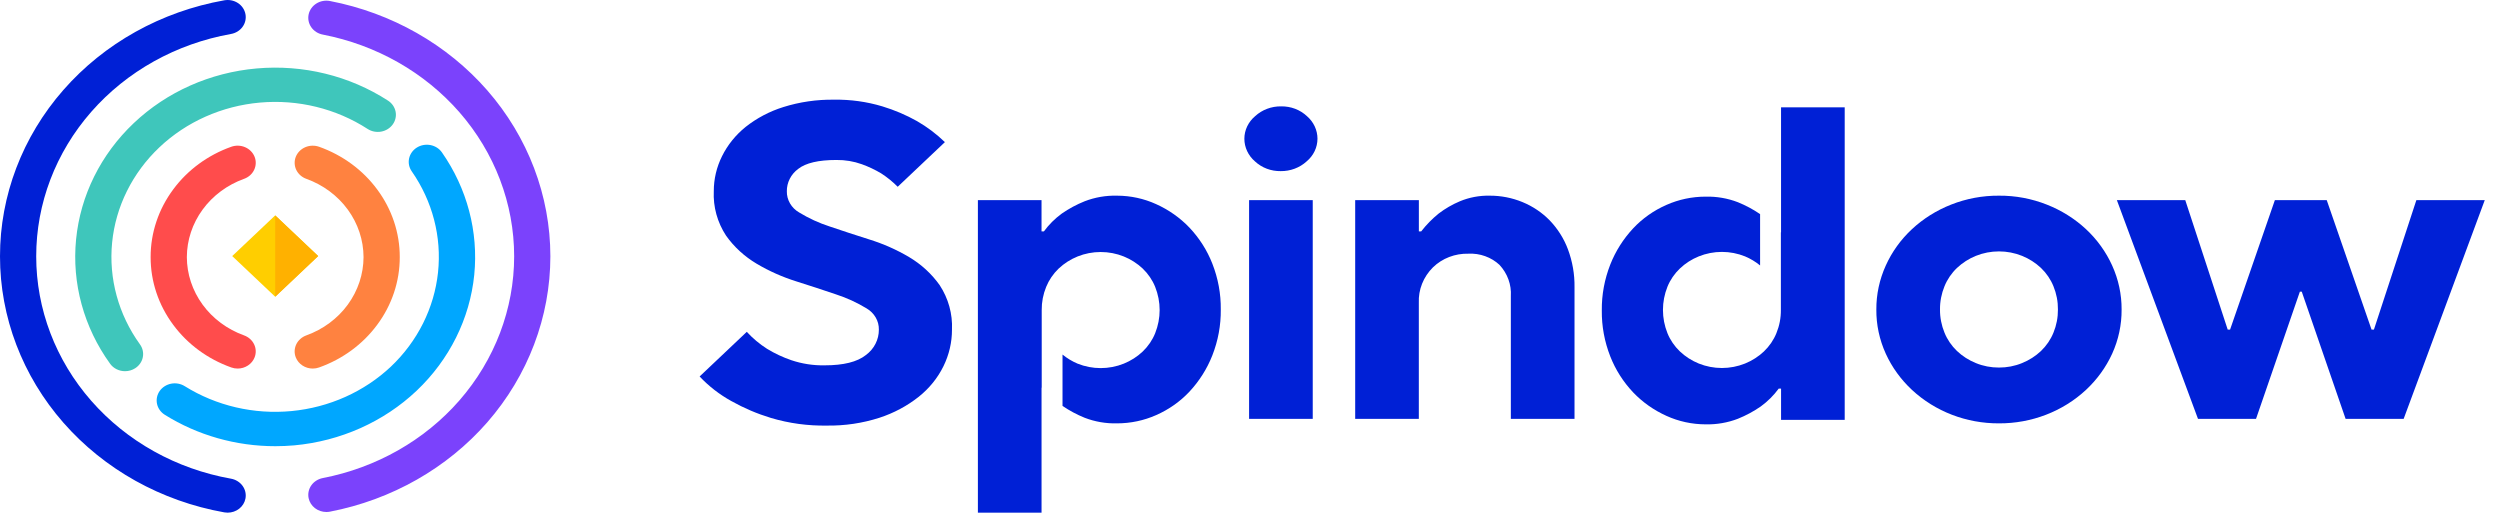
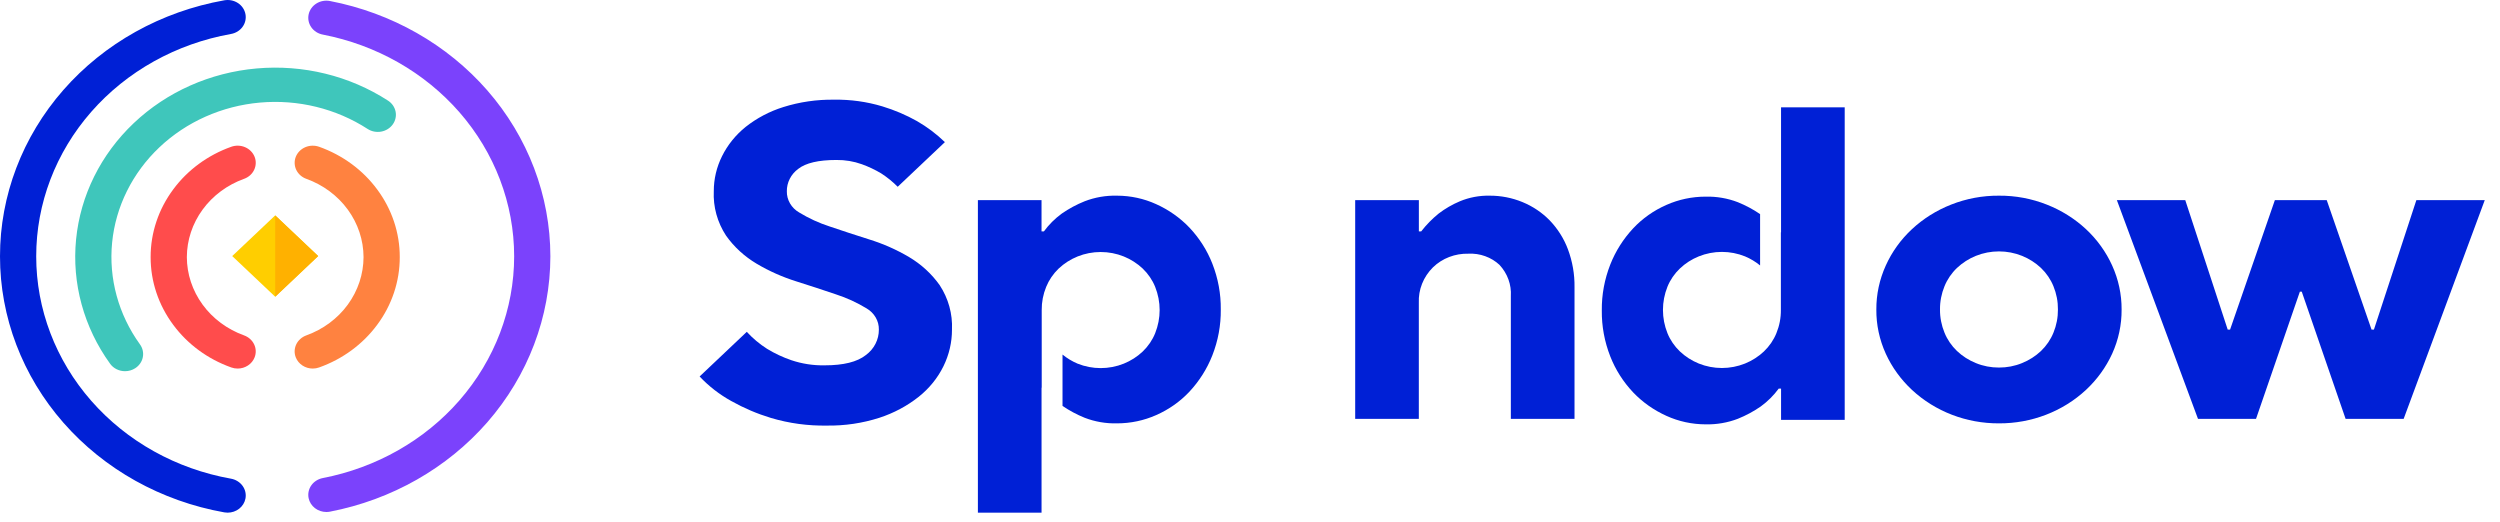
<svg xmlns="http://www.w3.org/2000/svg" viewBox="0 0 134 28" fill="none">
  <path d="M12.203 27.479C12.143 27.479 12.082 27.473 12.023 27.463C8.643 26.861 5.592 25.16 3.396 22.654C1.201 20.148 -0.001 16.995 3.76743e-07 13.739C-0.001 10.484 1.2 7.33 3.396 4.824C5.591 2.318 8.643 0.617 12.023 0.016C12.276 -0.029 12.538 0.023 12.75 0.161C12.962 0.298 13.108 0.51 13.155 0.75C13.203 0.989 13.148 1.237 13.002 1.438C12.857 1.639 12.633 1.777 12.38 1.821C9.445 2.344 6.795 3.821 4.889 5.997C2.983 8.174 1.94 10.912 1.941 13.739C1.94 16.566 2.983 19.305 4.889 21.481C6.795 23.657 9.445 25.135 12.38 25.657C12.505 25.679 12.625 25.725 12.731 25.791C12.838 25.856 12.93 25.942 13.002 26.041C13.074 26.141 13.125 26.253 13.151 26.371C13.177 26.489 13.179 26.61 13.155 26.729C13.114 26.939 12.996 27.13 12.822 27.266C12.648 27.403 12.429 27.478 12.203 27.479Z" fill="#0020D6" />
  <path d="M17.493 27.443C17.269 27.442 17.052 27.369 16.879 27.235C16.706 27.1 16.587 26.913 16.543 26.706C16.518 26.588 16.517 26.466 16.542 26.348C16.566 26.229 16.615 26.116 16.686 26.016C16.756 25.915 16.847 25.829 16.953 25.762C17.058 25.694 17.177 25.648 17.302 25.624C20.173 25.068 22.757 23.6 24.625 21.462C26.52 19.288 27.558 16.558 27.559 13.739C27.558 10.92 26.521 8.19 24.625 6.016C22.757 3.878 20.173 2.41 17.302 1.854C17.177 1.83 17.058 1.784 16.952 1.716C16.847 1.649 16.756 1.563 16.686 1.462C16.615 1.362 16.566 1.249 16.542 1.131C16.517 1.012 16.518 0.89 16.543 0.772C16.594 0.533 16.743 0.324 16.957 0.189C17.172 0.054 17.434 0.006 17.686 0.054C20.993 0.693 23.969 2.384 26.12 4.845C28.303 7.348 29.498 10.493 29.5 13.739C29.498 16.986 28.303 20.13 26.12 22.634C23.969 25.095 20.993 26.786 17.686 27.425C17.622 27.437 17.558 27.443 17.493 27.443Z" fill="#7B42FC" />
-   <path d="M14.758 23.916C12.65 23.917 10.589 23.331 8.831 22.231C8.725 22.164 8.633 22.078 8.562 21.978C8.491 21.878 8.441 21.766 8.416 21.647C8.391 21.529 8.391 21.407 8.415 21.289C8.44 21.171 8.488 21.058 8.559 20.957C8.629 20.857 8.72 20.771 8.826 20.703C8.932 20.636 9.05 20.589 9.175 20.565C9.3 20.541 9.429 20.541 9.554 20.564C9.679 20.587 9.798 20.634 9.904 20.7C11.593 21.754 13.615 22.225 15.628 22.033C17.641 21.841 19.523 20.998 20.957 19.646C22.385 18.29 23.275 16.508 23.478 14.602C23.681 12.697 23.183 10.783 22.07 9.184C21.927 8.981 21.876 8.732 21.927 8.494C21.978 8.255 22.127 8.045 22.342 7.91C22.448 7.844 22.567 7.797 22.692 7.774C22.817 7.751 22.945 7.751 23.07 7.775C23.195 7.799 23.314 7.846 23.42 7.913C23.526 7.981 23.616 8.067 23.687 8.168C25.039 10.104 25.65 12.42 25.42 14.731C25.183 17.079 24.09 19.276 22.329 20.945C20.566 22.612 18.245 23.647 15.764 23.872C15.429 23.901 15.093 23.916 14.758 23.916Z" fill="#00A7FF" />
  <path d="M6.702 19.896C6.544 19.896 6.389 19.86 6.249 19.79C6.109 19.721 5.99 19.62 5.901 19.496C4.491 17.543 3.846 15.185 4.078 12.83C4.31 10.474 5.404 8.27 7.172 6.597C8.938 4.924 11.267 3.888 13.755 3.669C16.244 3.449 18.735 4.059 20.798 5.394C20.903 5.462 20.993 5.549 21.063 5.65C21.132 5.751 21.18 5.864 21.204 5.983C21.227 6.102 21.226 6.223 21.199 6.341C21.173 6.459 21.122 6.571 21.05 6.671C20.905 6.872 20.681 7.01 20.428 7.055C20.175 7.1 19.914 7.048 19.702 6.91C18.012 5.817 15.972 5.318 13.935 5.498C11.898 5.678 9.991 6.526 8.544 7.896C7.097 9.266 6.2 11.071 6.01 12.999C5.82 14.928 6.348 16.859 7.502 18.458C7.574 18.558 7.625 18.67 7.651 18.788C7.677 18.906 7.679 19.028 7.655 19.146C7.632 19.265 7.584 19.378 7.514 19.479C7.445 19.58 7.355 19.667 7.25 19.735C7.088 19.84 6.898 19.896 6.702 19.896Z" fill="#3FC6BB" />
  <path d="M12.738 19.755C12.621 19.755 12.505 19.735 12.395 19.695C11.141 19.249 10.058 18.454 9.289 17.416C8.496 16.353 8.071 15.083 8.074 13.781C8.071 12.48 8.496 11.21 9.289 10.147C10.058 9.108 11.141 8.314 12.395 7.867C12.636 7.781 12.903 7.789 13.138 7.89C13.372 7.99 13.555 8.175 13.646 8.403C13.691 8.515 13.712 8.636 13.707 8.756C13.704 8.877 13.674 8.995 13.622 9.105C13.569 9.215 13.494 9.314 13.402 9.397C13.309 9.479 13.199 9.544 13.08 9.586C12.181 9.91 11.407 10.485 10.86 11.234C10.313 11.982 10.018 12.871 10.015 13.781C10.018 14.692 10.313 15.58 10.86 16.329C11.407 17.078 12.181 17.652 13.08 17.976C13.199 18.019 13.308 18.083 13.401 18.166C13.494 18.248 13.569 18.347 13.621 18.457C13.674 18.567 13.703 18.686 13.707 18.806C13.711 18.927 13.69 19.047 13.645 19.16C13.576 19.335 13.452 19.485 13.289 19.591C13.127 19.698 12.935 19.755 12.738 19.755Z" fill="#FF4C4C" />
  <path d="M16.764 19.755C16.566 19.755 16.374 19.698 16.211 19.591C16.049 19.485 15.925 19.335 15.855 19.16C15.81 19.047 15.789 18.927 15.793 18.806C15.798 18.686 15.827 18.567 15.879 18.457C15.932 18.347 16.007 18.248 16.1 18.166C16.193 18.083 16.302 18.019 16.421 17.976C17.32 17.652 18.094 17.078 18.641 16.329C19.188 15.58 19.483 14.692 19.486 13.781C19.483 12.871 19.188 11.983 18.641 11.234C18.094 10.485 17.32 9.91 16.421 9.586C16.302 9.544 16.193 9.479 16.1 9.397C16.007 9.314 15.932 9.215 15.879 9.105C15.827 8.995 15.798 8.877 15.794 8.756C15.79 8.636 15.81 8.515 15.855 8.403C15.9 8.29 15.969 8.186 16.056 8.098C16.143 8.01 16.247 7.94 16.363 7.89C16.48 7.84 16.605 7.812 16.732 7.809C16.86 7.805 16.986 7.825 17.106 7.867C18.36 8.314 19.443 9.108 20.212 10.147C21.005 11.21 21.43 12.48 21.427 13.781C21.43 15.083 21.005 16.353 20.212 17.416C19.443 18.454 18.36 19.249 17.106 19.695C16.996 19.735 16.88 19.755 16.764 19.755Z" fill="#FF8240" />
  <path d="M14.75 11.545L17.053 13.725L14.75 15.905L12.447 13.725L14.75 11.545Z" fill="#FFCE00" />
  <path d="M14.751 11.545L17.054 13.725L14.751 15.905V11.545Z" fill="#FFB100" />
  <path d="M40.028 17.786C40.346 18.134 40.712 18.44 41.115 18.697C41.523 18.946 41.96 19.151 42.417 19.307C42.989 19.5 43.592 19.593 44.199 19.582C45.211 19.582 45.948 19.399 46.411 19.031C46.63 18.87 46.807 18.663 46.927 18.426C47.048 18.19 47.109 17.93 47.107 17.667C47.111 17.44 47.053 17.215 46.937 17.016C46.822 16.817 46.653 16.649 46.449 16.53C45.935 16.217 45.383 15.964 44.805 15.777C44.148 15.553 43.441 15.321 42.682 15.082C41.937 14.848 41.224 14.531 40.559 14.137C39.905 13.749 39.345 13.236 38.916 12.629C38.449 11.916 38.22 11.086 38.259 10.248C38.258 9.599 38.409 8.957 38.702 8.37C39 7.768 39.432 7.233 39.967 6.802C40.564 6.33 41.25 5.968 41.989 5.738C42.865 5.463 43.783 5.33 44.705 5.343C45.584 5.329 46.459 5.45 47.296 5.702C47.945 5.899 48.568 6.164 49.154 6.493C49.699 6.808 50.2 7.185 50.646 7.618L48.117 10.011C47.85 9.742 47.553 9.501 47.231 9.293C46.904 9.098 46.556 8.933 46.195 8.803C45.759 8.646 45.296 8.569 44.83 8.575C43.87 8.575 43.187 8.735 42.782 9.054C42.59 9.196 42.436 9.378 42.331 9.585C42.225 9.793 42.172 10.02 42.175 10.251C42.17 10.478 42.228 10.703 42.344 10.902C42.459 11.101 42.628 11.269 42.833 11.387C43.346 11.701 43.898 11.954 44.476 12.141C45.133 12.365 45.841 12.596 46.599 12.836C47.345 13.068 48.058 13.384 48.724 13.777C49.378 14.165 49.938 14.679 50.367 15.285C50.834 15.998 51.064 16.828 51.026 17.666C51.028 18.344 50.872 19.014 50.57 19.629C50.26 20.261 49.806 20.82 49.243 21.268C48.618 21.763 47.902 22.144 47.132 22.394C46.228 22.684 45.279 22.825 44.326 22.811C43.31 22.829 42.299 22.692 41.33 22.404C40.584 22.178 39.868 21.873 39.194 21.494C38.56 21.143 37.988 20.699 37.5 20.179L40.028 17.786Z" fill="#0020D6" />
-   <path d="M66.698 7.436C66.698 7.207 66.751 6.979 66.851 6.77C66.951 6.561 67.098 6.374 67.28 6.222C67.464 6.053 67.682 5.92 67.92 5.831C68.159 5.741 68.414 5.697 68.67 5.701C68.925 5.697 69.178 5.741 69.415 5.83C69.651 5.919 69.866 6.053 70.048 6.222C70.227 6.376 70.37 6.563 70.468 6.772C70.566 6.981 70.617 7.208 70.617 7.436C70.616 7.666 70.564 7.894 70.464 8.103C70.363 8.312 70.217 8.499 70.035 8.651C69.662 8.992 69.162 9.179 68.644 9.172C68.39 9.176 68.137 9.132 67.9 9.043C67.664 8.954 67.449 8.82 67.267 8.651C67.088 8.498 66.945 8.31 66.847 8.101C66.749 7.892 66.698 7.665 66.698 7.436ZM66.951 10.727H70.363V22.453H66.951V10.727Z" fill="#0020D6" />
  <path d="M72.638 10.727H76.051V12.402H76.177C76.449 12.05 76.763 11.729 77.113 11.446C77.46 11.181 77.842 10.96 78.25 10.788C78.752 10.579 79.295 10.477 79.843 10.488C80.448 10.485 81.047 10.602 81.603 10.831C82.158 11.059 82.657 11.395 83.067 11.816C83.496 12.264 83.827 12.789 84.04 13.359C84.284 14.012 84.404 14.701 84.394 15.393V22.453H80.981V15.872C81.02 15.26 80.801 14.658 80.373 14.197C80.154 13.993 79.893 13.834 79.605 13.731C79.318 13.627 79.011 13.582 78.704 13.598C78.352 13.589 78.002 13.65 77.676 13.775C77.349 13.901 77.054 14.089 76.808 14.328C76.553 14.581 76.354 14.879 76.224 15.206C76.093 15.533 76.034 15.882 76.049 16.231V22.453H72.638V10.727Z" fill="#0020D6" />
  <path d="M100.572 16.59C100.568 15.78 100.74 14.977 101.078 14.232C101.407 13.502 101.883 12.839 102.481 12.283C103.085 11.721 103.797 11.274 104.579 10.967C105.391 10.645 106.264 10.482 107.145 10.488C108.025 10.482 108.897 10.645 109.71 10.967C110.492 11.274 111.204 11.721 111.809 12.283C112.406 12.84 112.882 13.502 113.212 14.232C113.55 14.977 113.722 15.78 113.718 16.59C113.724 17.404 113.552 18.211 113.212 18.959C112.88 19.685 112.404 20.343 111.809 20.898C110.565 22.055 108.888 22.7 107.145 22.692C105.401 22.7 103.725 22.055 102.481 20.898C101.885 20.343 101.409 19.685 101.078 18.959C100.738 18.211 100.565 17.404 100.572 16.59ZM107.145 19.701C107.57 19.703 107.992 19.622 108.383 19.461C108.761 19.308 109.105 19.089 109.396 18.814C109.688 18.534 109.916 18.199 110.065 17.832C110.228 17.435 110.309 17.013 110.305 16.588C110.309 16.162 110.228 15.74 110.065 15.343C109.916 14.976 109.688 14.641 109.396 14.361C109.104 14.087 108.761 13.867 108.383 13.714C107.991 13.556 107.57 13.475 107.145 13.475C106.719 13.475 106.298 13.556 105.906 13.714C105.529 13.867 105.186 14.087 104.895 14.361C104.602 14.64 104.374 14.975 104.225 15.343C104.062 15.74 103.98 16.162 103.984 16.588C103.98 17.013 104.062 17.435 104.225 17.832C104.374 18.2 104.602 18.535 104.895 18.814C105.185 19.089 105.528 19.308 105.906 19.461C106.297 19.622 106.719 19.703 107.145 19.701Z" fill="#0020D6" />
  <path d="M113.464 10.727H117.13L119.405 17.667H119.532L121.933 10.727H124.713L127.115 17.667H127.242L129.517 10.727H133.183L128.835 22.453H125.725L123.374 15.633H123.273L120.922 22.453H117.813L113.464 10.727Z" fill="#0020D6" />
  <path d="M64.979 14.125C64.701 13.416 64.285 12.763 63.753 12.199C63.251 11.674 62.646 11.247 61.971 10.943C61.316 10.644 60.599 10.489 59.872 10.488C59.279 10.473 58.69 10.575 58.14 10.787C57.706 10.961 57.295 11.182 56.914 11.446C56.544 11.716 56.219 12.039 55.953 12.403H55.826V10.727H52.415V27.479H55.827V20.778H55.836V16.618C55.832 16.193 55.913 15.771 56.076 15.374C56.226 15.007 56.454 14.673 56.746 14.393C57.037 14.119 57.381 13.9 57.758 13.747C58.15 13.589 58.572 13.508 58.997 13.508C59.423 13.508 59.844 13.589 60.236 13.747C60.613 13.9 60.956 14.12 61.247 14.393C61.539 14.673 61.767 15.007 61.916 15.374C62.237 16.176 62.237 17.061 61.916 17.863C61.767 18.23 61.539 18.564 61.247 18.844C60.956 19.119 60.613 19.338 60.236 19.491C59.844 19.649 59.423 19.73 58.997 19.73C58.571 19.73 58.15 19.649 57.758 19.491C57.465 19.367 57.193 19.203 56.951 19.004V21.757C57.321 22.01 57.72 22.223 58.14 22.393C58.69 22.605 59.279 22.707 59.872 22.692C60.597 22.692 61.314 22.541 61.971 22.249C62.649 21.951 63.256 21.523 63.753 20.994C64.284 20.424 64.699 19.767 64.979 19.055C65.289 18.267 65.444 17.431 65.434 16.59C65.444 15.749 65.289 14.914 64.979 14.125Z" fill="#0020D6" />
  <path d="M86.312 19.107C86.59 19.816 87.006 20.47 87.538 21.033C88.04 21.559 88.645 21.985 89.321 22.29C89.975 22.588 90.692 22.744 91.419 22.745C92.012 22.759 92.602 22.657 93.151 22.446C93.585 22.271 93.996 22.05 94.377 21.786C94.748 21.516 95.072 21.193 95.339 20.829H95.465V22.505H98.876V5.754H95.464V12.454H95.455V16.614C95.459 17.04 95.378 17.462 95.215 17.859C95.066 18.226 94.838 18.559 94.545 18.839C94.254 19.113 93.91 19.333 93.533 19.486C93.141 19.643 92.72 19.725 92.294 19.725C91.868 19.725 91.447 19.643 91.055 19.486C90.678 19.332 90.335 19.113 90.045 18.839C89.752 18.559 89.524 18.226 89.375 17.858C89.054 17.056 89.054 16.171 89.375 15.369C89.524 15.002 89.752 14.668 90.045 14.389C90.335 14.114 90.678 13.894 91.055 13.742C91.447 13.584 91.868 13.502 92.294 13.502C92.72 13.502 93.141 13.584 93.533 13.742C93.826 13.865 94.098 14.029 94.341 14.228V11.476C93.97 11.223 93.571 11.009 93.151 10.839C92.602 10.627 92.012 10.526 91.419 10.54C90.694 10.54 89.977 10.692 89.321 10.983C88.642 11.281 88.035 11.709 87.538 12.239C87.008 12.808 86.592 13.465 86.312 14.177C86.002 14.965 85.847 15.801 85.857 16.642C85.847 17.483 86.002 18.319 86.312 19.107Z" fill="#0020D6" />
</svg>